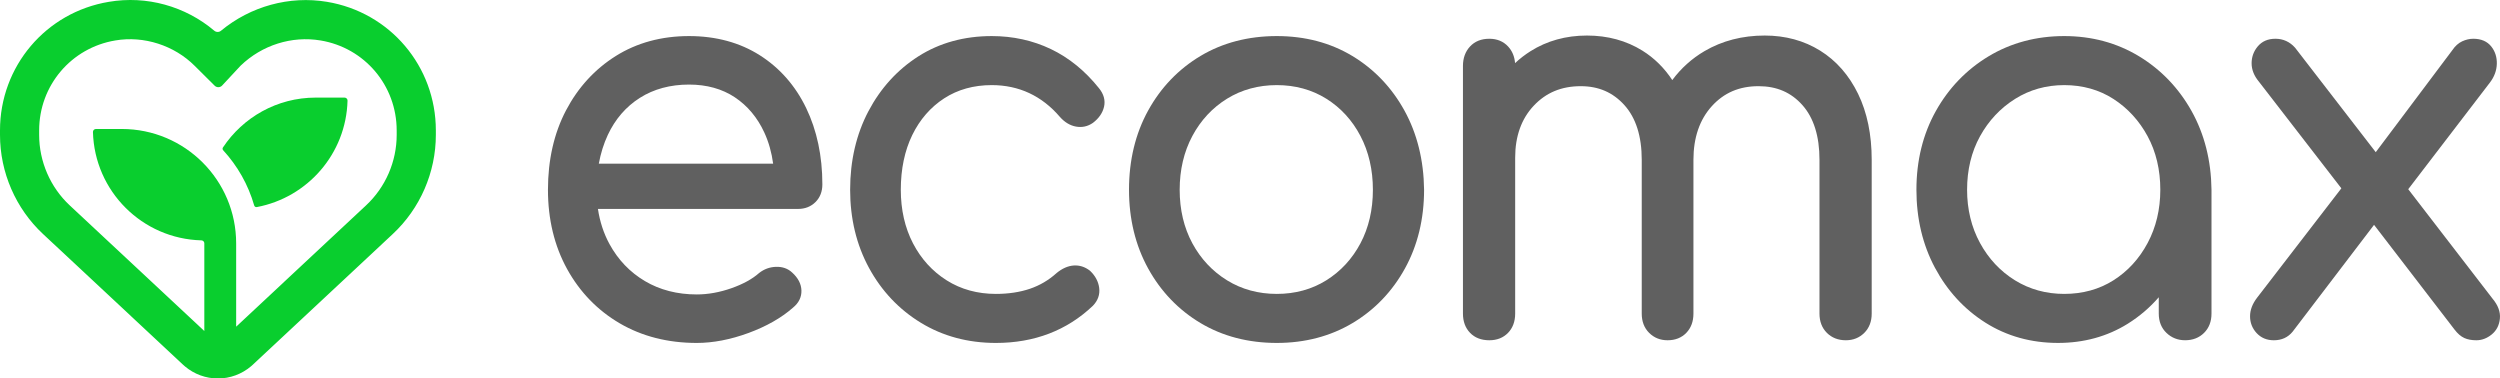
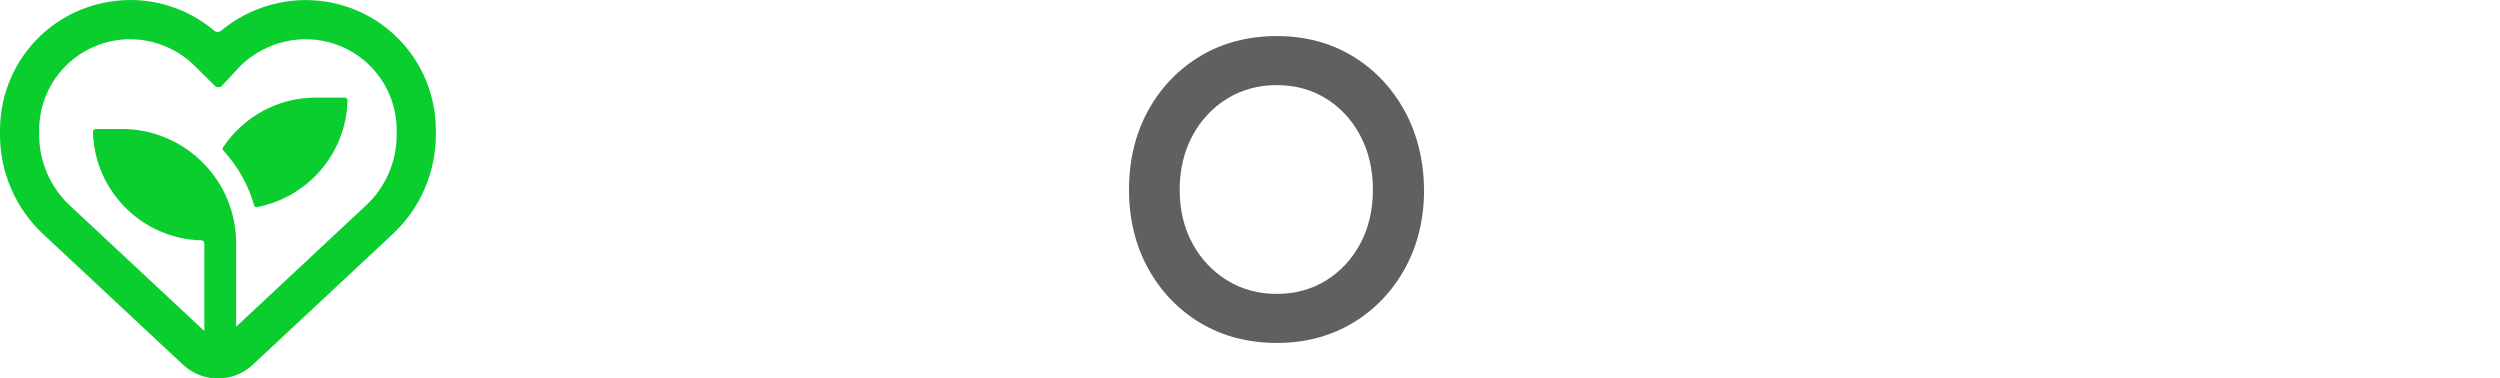
<svg xmlns="http://www.w3.org/2000/svg" xmlns:xlink="http://www.w3.org/1999/xlink" version="1.1" id="Layer_1" x="0px" y="0px" width="853.901px" height="129.272px" viewBox="0 0 853.901 129.272" enable-background="new 0 0 853.901 129.272" xml:space="preserve">
  <g>
    <defs>
      <rect id="SVGID_1_" width="853.901" height="129.272" />
    </defs>
    <clipPath id="SVGID_2_">
      <use xlink:href="#SVGID_1_" overflow="visible" />
    </clipPath>
    <path clip-path="url(#SVGID_2_)" fill="#09CE2E" d="M111.686,0.625C98.845-1.521,85.57,2.152,75.477,10.504   c-0.663,0.549-1.621,0.543-2.278-0.012C63.257,2.096,50.055-1.573,37.183,0.625C15.638,4.2,0,22.669,0,44.542v1.522   c0,12.812,5.36,25.159,14.704,33.875l47.78,44.599c0.254,0.245,0.489,0.445,0.669,0.591c3.161,2.674,7.164,4.144,11.281,4.144   c4.116,0,8.117-1.469,11.277-4.14c0.247-0.2,0.47-0.396,0.676-0.596l47.751-44.59c9.361-8.711,14.731-21.061,14.731-33.882v-1.522   C148.869,22.669,133.232,4.2,111.686,0.625 M135.494,46.063c0,9.12-3.815,17.9-10.476,24.098l-44.356,41.42V83.124   c0-21.577-17.491-39.068-39.068-39.068h-8.827c-0.567,0-1.033,0.466-1.018,1.032c0.538,20.222,16.832,36.489,37.042,37.009   c0.554,0.015,0.998,0.457,0.998,1.011v29.952l-45.961-42.9c-6.643-6.196-10.453-14.978-10.453-24.095v-1.522   c0-15.302,10.933-28.222,26.029-30.727c9.72-1.662,20.108,1.668,27.132,8.708l6.782,6.741c0.714,0.709,1.872,0.686,2.558-0.051   l6.243-6.71c0.026-0.029,0.054-0.057,0.083-0.085c7.303-7.027,17.487-10.241,27.285-8.599l0.01,0.001   c15.064,2.5,25.997,15.42,25.997,30.722V46.063z" />
    <path clip-path="url(#SVGID_2_)" fill="#09CE2E" d="M117.686,33.336h-9.843c-13.242,0-24.866,6.765-31.699,17.033   c-0.198,0.298-0.16,0.693,0.082,0.956c4.878,5.309,8.555,11.734,10.595,18.848c0.111,0.386,0.493,0.632,0.887,0.558   c17.321-3.255,30.512-18.214,30.995-36.364C118.718,33.801,118.252,33.336,117.686,33.336" />
-     <path clip-path="url(#SVGID_2_)" fill="#606060" d="M259.492,18.858L259.492,18.858c-6.847-4.337-14.97-6.536-24.144-6.536   c-9.408,0-17.826,2.29-25.02,6.807c-7.183,4.508-12.904,10.758-17.003,18.576c-4.09,7.797-6.164,16.919-6.164,27.115   c0,10.082,2.198,19.183,6.53,27.048c4.342,7.882,10.397,14.131,17.999,18.574c7.597,4.44,16.448,6.693,26.305,6.693   c5.555,0,11.479-1.139,17.607-3.383c6.142-2.249,11.281-5.173,15.233-8.654c2-1.629,2.977-3.614,2.904-5.904   c-0.072-2.224-1.15-4.287-3.184-6.117c-1.456-1.357-3.311-2.014-5.516-1.936c-2.122,0.072-4.031,0.758-5.747,2.097   c-2.319,2.062-5.516,3.817-9.499,5.214c-4.007,1.405-7.977,2.118-11.798,2.118c-6.655,0-12.617-1.536-17.72-4.563   c-5.107-3.025-9.177-7.277-12.097-12.642c-1.976-3.623-3.3-7.654-3.946-12.002h68.356c2.376,0,4.374-0.785,5.939-2.333   c1.567-1.553,2.361-3.585,2.361-6.041c0-9.689-1.858-18.457-5.523-26.065C271.673,29.27,266.332,23.191,259.492,18.858    M235.348,28.886c6.038,0,11.296,1.46,15.63,4.34c4.346,2.891,7.739,6.944,10.086,12.046c1.491,3.24,2.501,6.807,3.01,10.624   h-59.539c0.633-3.498,1.662-6.786,3.064-9.794c2.52-5.399,6.203-9.663,10.948-12.675C223.295,30.413,228.948,28.886,235.348,28.886   " />
-     <path clip-path="url(#SVGID_2_)" fill="#606060" d="M358.938,16.762L358.938,16.762c-6.167-2.947-12.964-4.44-20.201-4.44   c-9.41,0-17.831,2.322-25.029,6.903c-7.18,4.571-12.927,10.88-17.082,18.752c-4.149,7.859-6.253,16.89-6.253,26.843   c0,9.838,2.166,18.813,6.437,26.674c4.277,7.878,10.237,14.187,17.714,18.749c7.482,4.573,16.104,6.893,25.624,6.893   c13.142,0,24.277-4.26,33.142-12.701c1.717-1.782,2.44-3.837,2.15-6.108c-0.279-2.151-1.312-4.097-3.072-5.784l-0.111-0.096   c-1.687-1.313-3.557-1.901-5.563-1.76c-1.936,0.144-3.864,0.989-5.79,2.561c-2.669,2.423-5.738,4.234-9.122,5.384   c-3.423,1.165-7.337,1.756-11.634,1.756c-6.287,0-11.94-1.56-16.804-4.633c-4.881-3.084-8.75-7.336-11.501-12.638   c-2.762-5.319-4.164-11.475-4.164-18.296c0-7.074,1.318-13.364,3.916-18.696c2.578-5.291,6.239-9.505,10.883-12.523   c4.626-3.007,10.096-4.531,16.259-4.531c9.284,0,17.117,3.652,23.296,10.876c1.623,1.825,3.469,2.932,5.486,3.291   c2.081,0.373,4.01-0.043,5.785-1.274c2.023-1.538,3.298-3.38,3.788-5.476c0.514-2.214-0.088-4.381-1.775-6.423   C370.614,24.186,365.104,19.71,358.938,16.762" />
    <path clip-path="url(#SVGID_2_)" fill="#606060" d="M461.896,19.116L461.896,19.116c-7.484-4.509-16.163-6.795-25.792-6.795   c-9.749,0-18.515,2.285-26.053,6.792c-7.539,4.503-13.56,10.78-17.899,18.658c-4.332,7.865-6.53,16.966-6.53,27.048   c0,9.961,2.198,19,6.53,26.865c4.339,7.878,10.36,14.155,17.898,18.658c7.541,4.507,16.306,6.793,26.054,6.793   c9.627,0,18.334-2.286,25.877-6.793c7.538-4.505,13.561-10.782,17.898-18.658c4.333-7.865,6.529-16.904,6.529-26.882   c-0.12-10.076-2.377-19.171-6.706-27.031C475.363,29.896,469.373,23.62,461.896,19.116 M464.679,83.105   c-2.811,5.307-6.74,9.562-11.678,12.646c-4.924,3.075-10.609,4.636-16.897,4.636c-6.295,0-12.012-1.562-16.994-4.641   c-4.996-3.085-8.984-7.342-11.852-12.65c-2.873-5.318-4.329-11.466-4.329-18.276c0-6.81,1.458-12.992,4.332-18.373   c2.869-5.366,6.856-9.651,11.85-12.736c4.985-3.08,10.702-4.641,16.993-4.641c6.284,0,11.97,1.56,16.897,4.637   c4.935,3.084,8.862,7.367,11.674,12.729c2.821,5.388,4.251,11.573,4.251,18.384C468.926,71.63,467.497,77.783,464.679,83.105z" />
-     <path clip-path="url(#SVGID_2_)" fill="#606060" d="M621.69,17.295c-5.498-3.422-11.866-5.157-18.928-5.157   c-7.63,0-14.552,1.79-20.572,5.321c-4.312,2.529-8.004,5.85-11.005,9.89c-2.741-4.163-6.167-7.539-10.207-10.054   c-5.498-3.422-11.867-5.157-18.929-5.157c-7.181,0-13.671,1.799-19.286,5.345c-1.883,1.188-3.649,2.551-5.278,4.07   c-0.175-2.246-0.969-4.147-2.368-5.664c-1.627-1.76-3.788-2.653-6.424-2.653c-2.756,0-4.977,0.893-6.599,2.653   c-1.599,1.728-2.408,3.961-2.408,6.637v84.586c0,2.69,0.817,4.9,2.427,6.567c1.621,1.685,3.835,2.54,6.58,2.54   c2.624,0,4.779-0.855,6.404-2.539c1.609-1.672,2.426-3.881,2.426-6.568V53.834c0-7.283,2.126-13.239,6.322-17.705   c4.229-4.504,9.49-6.693,16.086-6.693c6.104,0,10.985,2.122,14.92,6.488c3.916,4.352,5.902,10.624,5.902,18.642v52.546   c0,2.701,0.853,4.918,2.534,6.589c1.68,1.671,3.797,2.519,6.295,2.519c2.625,0,4.779-0.855,6.401-2.538   c1.611-1.672,2.428-3.881,2.428-6.569V54.566c0-7.535,2.104-13.683,6.252-18.274c4.172-4.613,9.399-6.856,15.98-6.856   c6.22,0,11.128,2.12,15.002,6.48c3.861,4.354,5.819,10.629,5.819,18.65v52.546c0,2.701,0.853,4.918,2.535,6.589   c1.68,1.671,3.856,2.519,6.472,2.519c2.496,0,4.613-0.848,6.291-2.517c1.683-1.67,2.537-3.888,2.537-6.591V54.566   c0-8.598-1.563-16.168-4.644-22.499C631.553,25.688,627.189,20.718,621.69,17.295" />
-     <path clip-path="url(#SVGID_2_)" fill="#606060" d="M730.586,19.208h-0.002c-7.544-4.57-16.133-6.887-25.528-6.887   c-9.513,0-18.191,2.316-25.793,6.885c-7.597,4.569-13.675,10.874-18.067,18.741c-4.394,7.864-6.623,16.905-6.623,26.872   c0,9.837,2.135,18.809,6.346,26.667c4.216,7.874,10.022,14.181,17.259,18.746c7.255,4.579,15.586,6.901,24.761,6.901   c8.815,0,16.816-2.197,23.78-6.531c4.007-2.493,7.568-5.536,10.63-9.07v5.58c0,2.714,0.89,4.938,2.645,6.608   c1.735,1.657,3.875,2.497,6.362,2.497c2.613,0,4.79-0.847,6.467-2.516c1.685-1.67,2.537-3.888,2.537-6.59V64.802   c-0.12-9.957-2.407-18.992-6.797-26.855C744.165,30.08,738.116,23.775,730.586,19.208 M737.877,64.819   c0,6.69-1.458,12.811-4.333,18.19c-2.868,5.37-6.801,9.658-11.686,12.744c-4.862,3.074-10.516,4.632-16.803,4.632   c-6.179,0-11.836-1.561-16.818-4.64c-5.001-3.088-9.019-7.377-11.941-12.747c-2.931-5.373-4.416-11.49-4.416-18.179   c0-6.806,1.484-12.952,4.413-18.267c2.926-5.314,6.948-9.606,11.955-12.757c4.98-3.136,10.635-4.726,16.808-4.726   c6.282,0,11.931,1.587,16.793,4.718c4.891,3.149,8.827,7.44,11.698,12.755C736.42,51.863,737.877,58.012,737.877,64.819" />
-     <path clip-path="url(#SVGID_2_)" fill="#606060" d="M851.356,102.012l-28.801-37.386L850.5,28.141   c1.467-1.936,2.246-4.057,2.316-6.306c0.066-2.286-0.571-4.291-1.897-5.96c-1.397-1.751-3.464-2.639-6.139-2.639   c-1.253,0-2.521,0.29-3.769,0.863c-1.298,0.599-2.443,1.628-3.363,2.999l-26.187,34.879l-27.507-35.626l-0.067-0.08   c-1.804-2.014-4.06-3.035-6.704-3.035c-2.546,0-4.572,0.879-6.025,2.612c-1.393,1.66-2.098,3.599-2.098,5.762   c0,2.161,0.822,4.252,2.414,6.176l28.24,36.535l-28.771,37.349c-1.602,2.077-2.412,4.216-2.412,6.357   c0,2.19,0.75,4.115,2.227,5.719c1.505,1.641,3.489,2.473,5.896,2.473c2.671,0,4.821-0.977,6.422-2.938l27.808-36.484l27.479,35.756   c1.093,1.421,2.191,2.369,3.357,2.897c1.118,0.51,2.503,0.769,4.117,0.769c1.856,0,3.611-0.662,5.218-1.965   c1.653-1.344,2.601-3.179,2.813-5.455C854.08,106.535,853.234,104.25,851.356,102.012" />
  </g>
</svg>